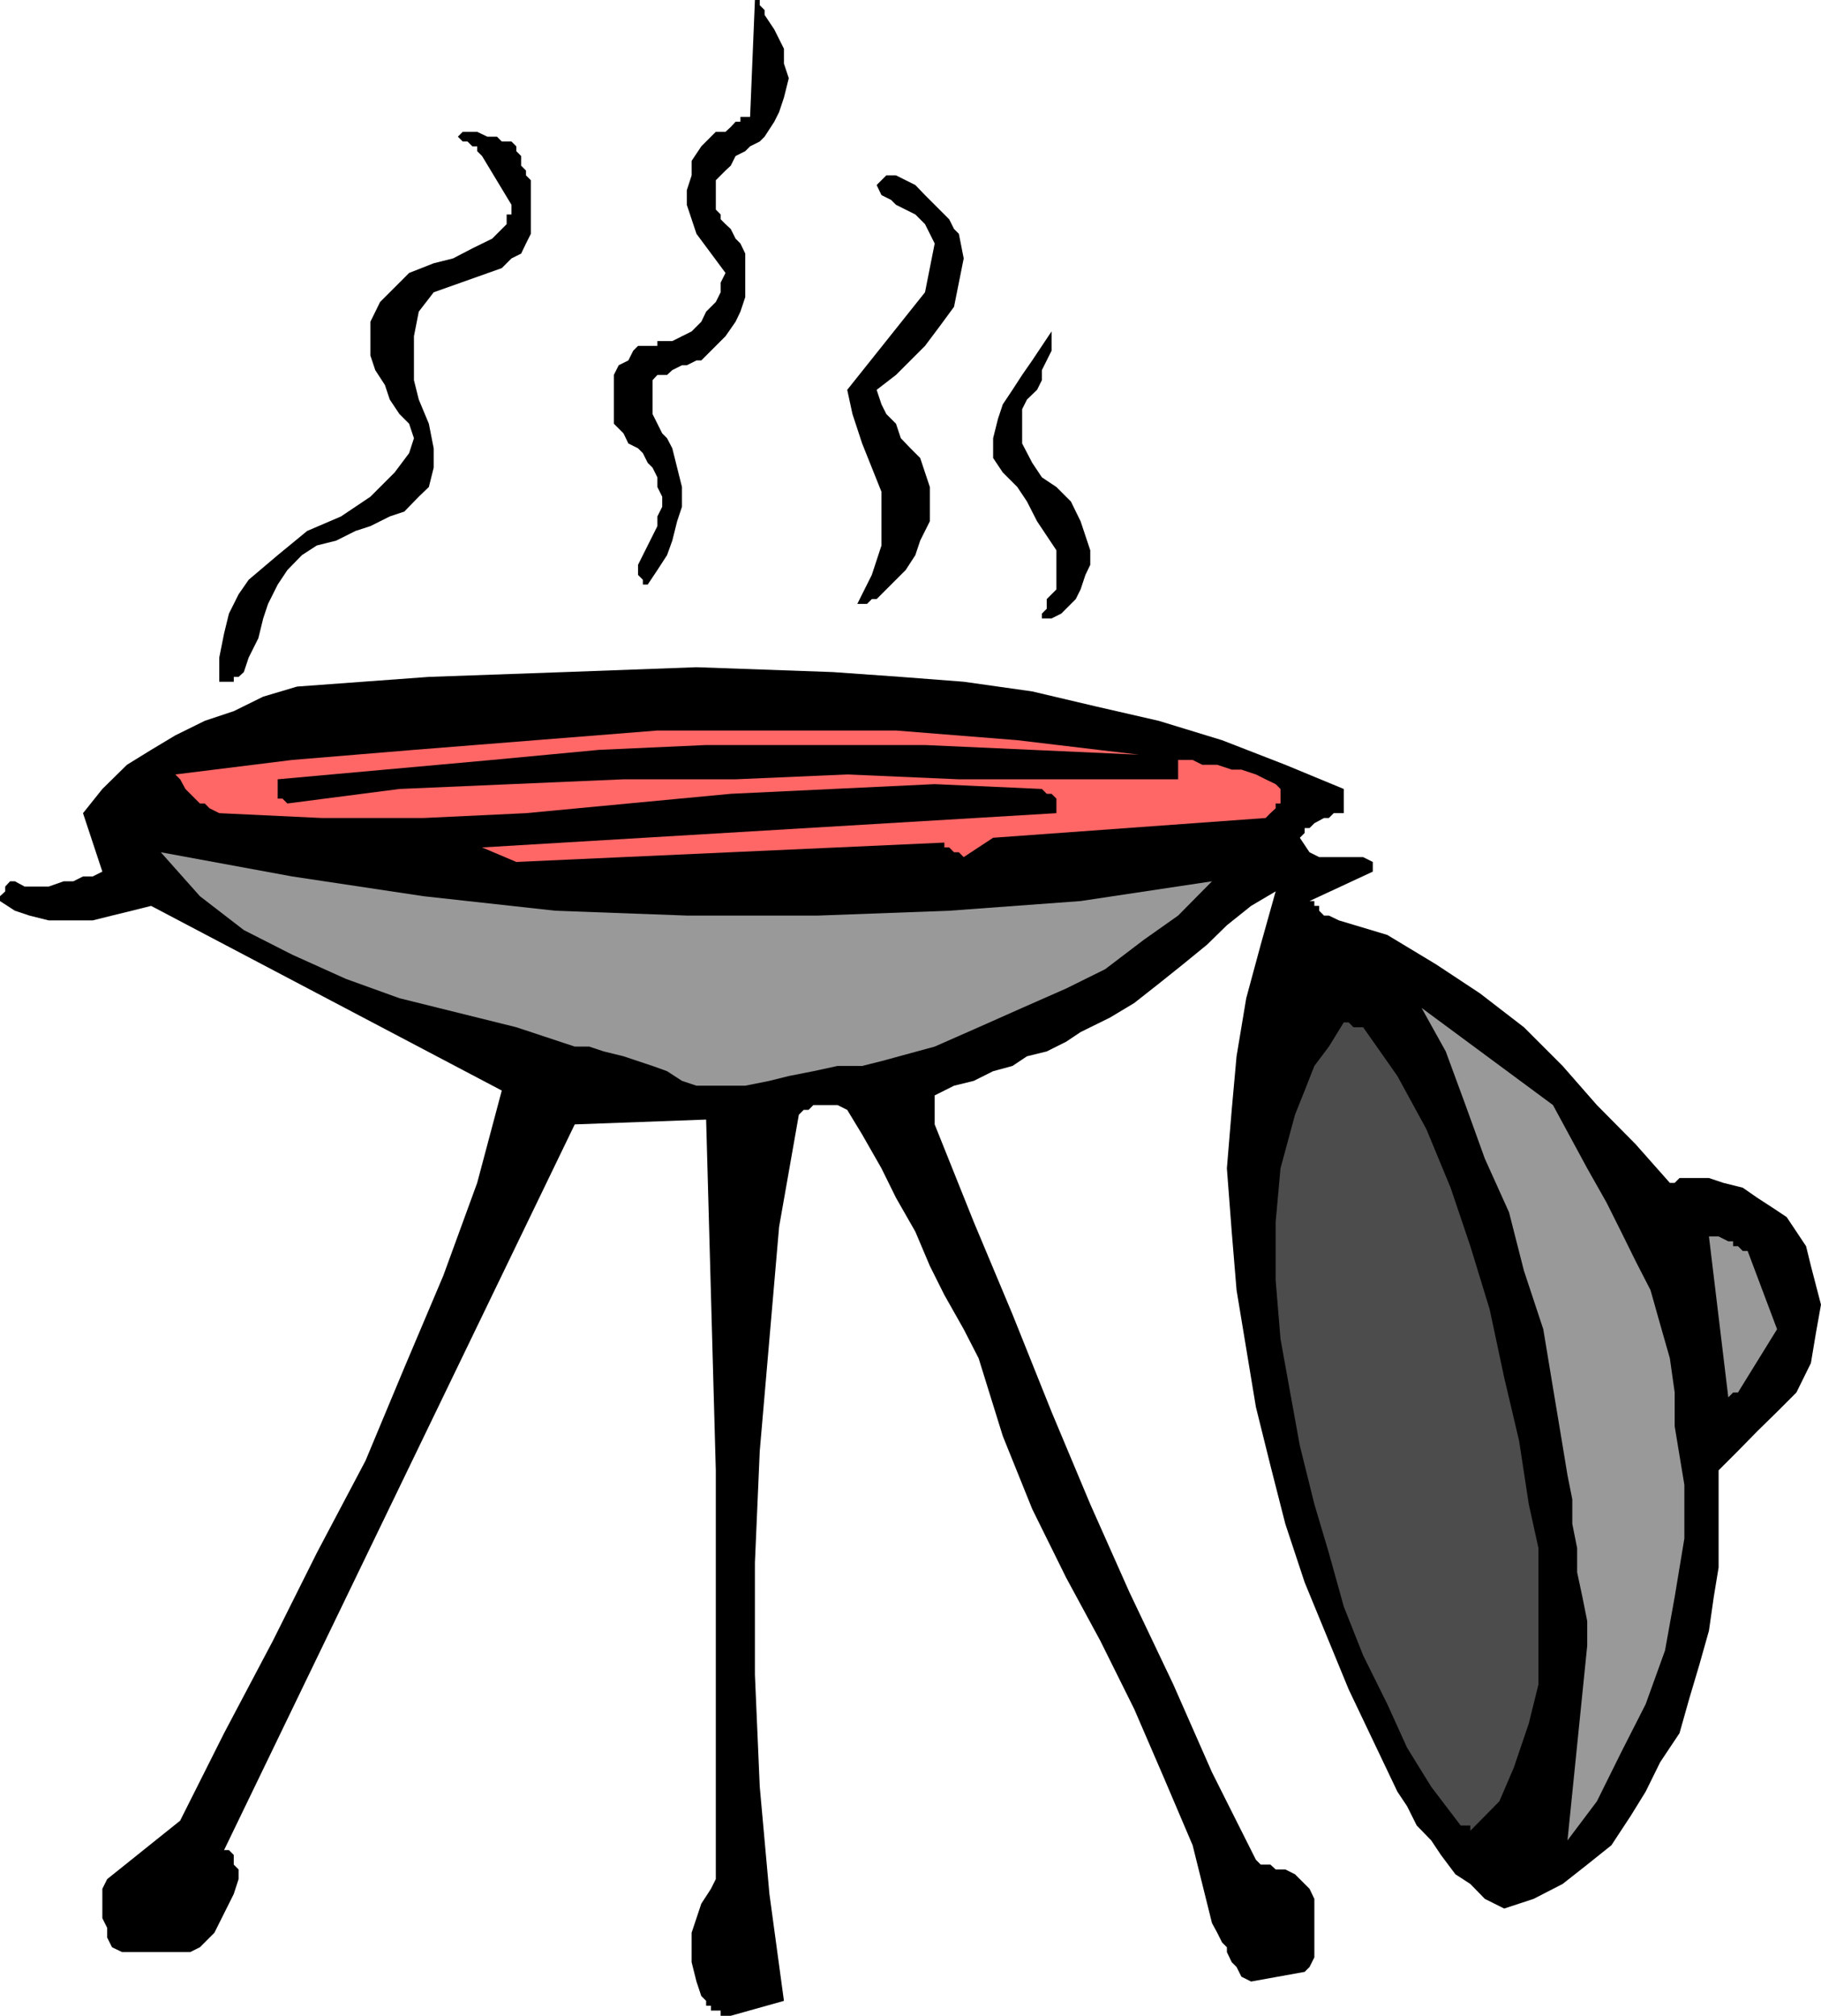
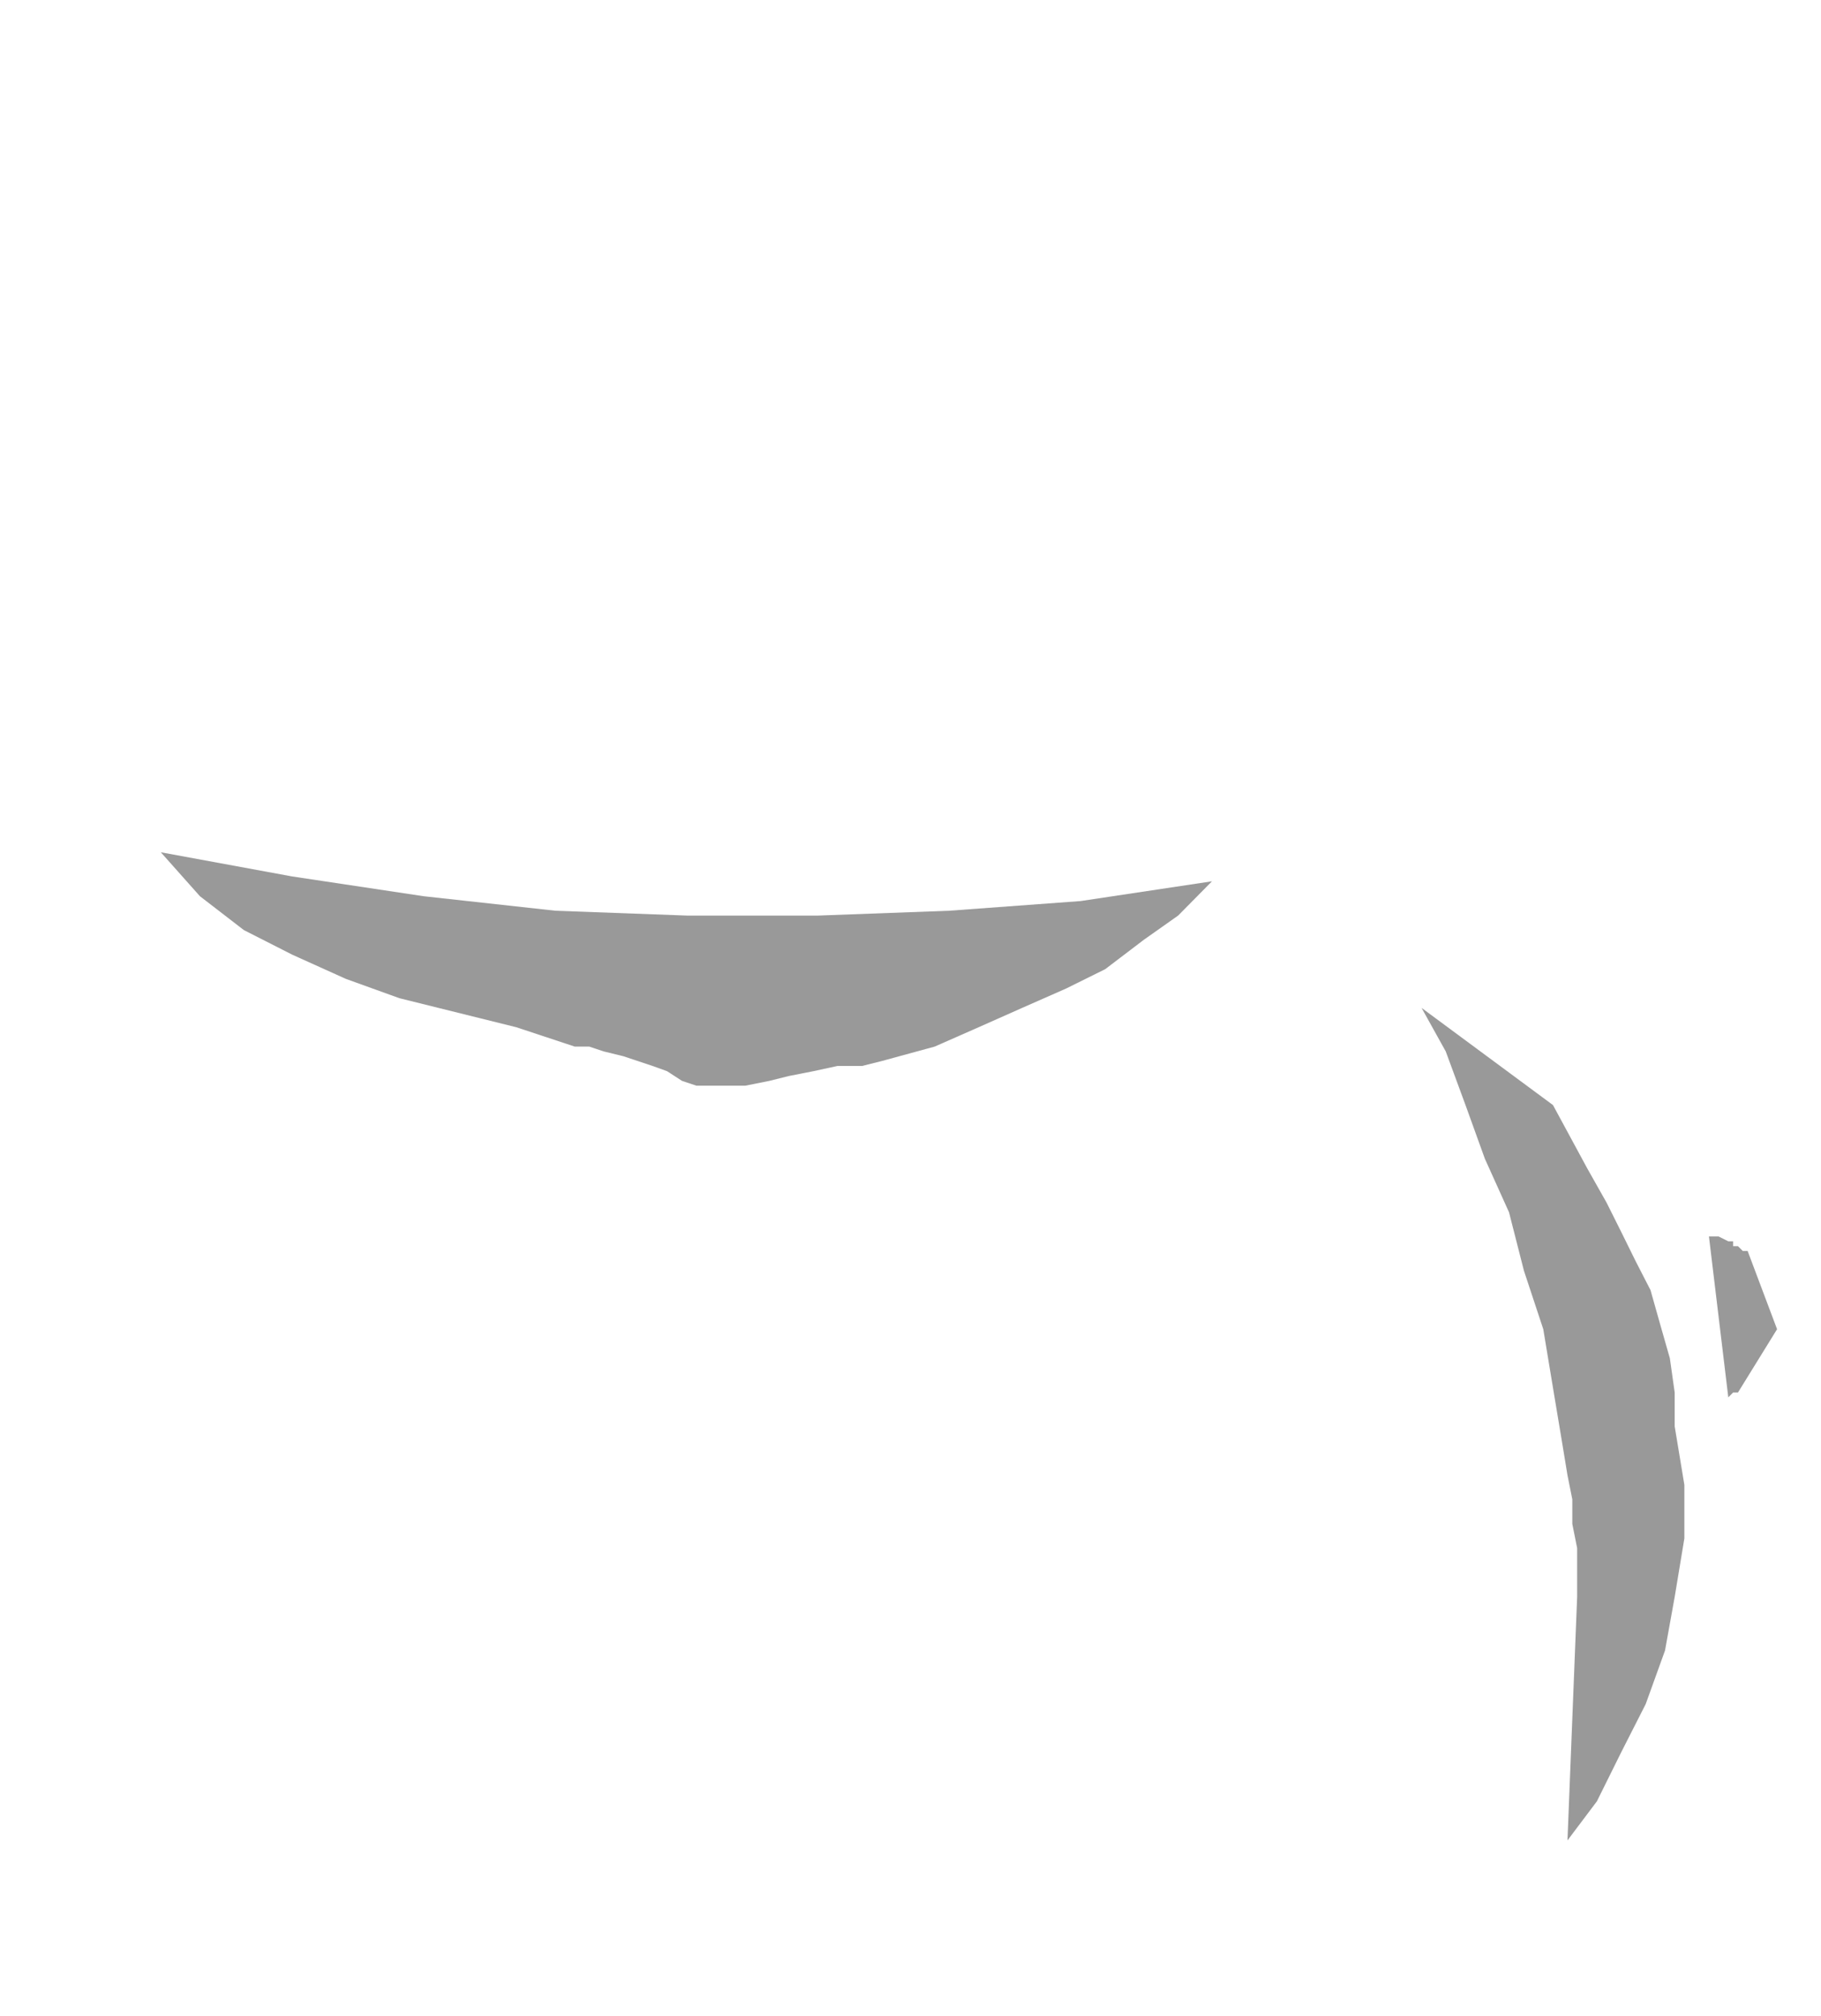
<svg xmlns="http://www.w3.org/2000/svg" height="480" viewBox="0 0 325.296 360" width="433.728">
-   <path style="fill:#000" d="m265.526 600.945 9.504-2.664-2.592-19.08-1.728-19.152-.864-20.016v-20.016l.864-19.944 1.728-20.016 1.728-20.016 3.528-20.016.864-.864h.864l.864-.864h4.32l1.728.864 2.664 4.392 3.456 6.048 2.592 5.256 3.456 6.048 2.592 6.12 2.592 5.184 3.456 6.12 2.664 5.184 4.32 13.896 5.256 13.032 6.048 12.24 6.12 11.304 6.048 12.168 5.256 12.168 5.184 12.168 3.456 13.896.936 1.728.864 1.728.864.864v.864l.864 1.8.864.864.864 1.728 1.728.864 9.576-1.728.864-.864.864-1.728v-10.44l-.864-1.8-.864-.864-.864-.864-.864-.864-1.728-.864h-1.728l-.936-.864h-1.728l-.864-.864-7.848-15.624-6.912-15.696-7.848-16.488-6.984-15.696-6.912-16.488-6.984-17.424-6.912-16.488-6.984-17.424v-5.184l3.456-1.728 3.528-.864 3.456-1.728 3.456-.936 2.592-1.728 3.528-.864 3.456-1.728 2.592-1.728 5.256-2.592 4.32-2.592 4.392-3.456 4.32-3.456 4.32-3.528 3.528-3.456 4.32-3.456 4.392-2.592-2.664 9.504-2.592 9.576-1.728 10.368-.864 9.576-.864 10.44.864 11.304.864 10.44 1.728 10.44 1.728 10.44 2.592 10.44 2.664 10.44 3.456 10.44 7.848 19.08 8.712 18.288 1.728 2.592 1.728 3.456 2.592 2.664 1.728 2.592 2.592 3.456 2.664 1.728 2.592 2.664 3.456 1.728 5.256-1.728 5.184-2.664 4.392-3.456 4.32-3.456 3.456-5.256 2.664-4.32 2.592-5.256 3.456-5.184 1.728-6.12 1.8-6.048 1.728-6.12.864-6.048.864-5.256v-17.352l3.456-3.456 3.456-3.528 3.528-3.456 3.456-3.456 2.592-5.256.864-5.184.936-5.256-1.8-6.912-.864-3.528-1.728-2.592-1.728-2.592-2.592-1.728-2.664-1.728-2.592-1.8-3.456-.864-2.592-.864h-5.256l-.864.864h-.864l-6.12-6.912-6.912-6.984-6.12-6.984-6.912-6.912-7.848-6.048-7.848-5.184-8.712-5.256-8.64-2.592-1.8-.864h-.864l-.864-.864v-.864h-.864v-.864h-.864l11.304-5.256v-1.728l-1.728-.864h-7.848l-1.728-.864-1.728-2.592.864-.864v-.864h.864l.864-.864 1.728-.936h.864l.864-.864h1.8v-4.32l-10.44-4.32-11.304-4.392-11.304-3.456-11.304-2.592-11.304-2.664-12.24-1.728-11.232-.864-12.168-.864-24.336-.864-23.472.864-24.336.864-23.544 1.728-6.048 1.8-5.256 2.592-5.184 1.728-5.256 2.592-4.32 2.592-4.32 2.664-4.392 4.32-3.456 4.32 3.456 10.44-1.728.864h-1.728l-1.728.864h-1.728l-2.664.936h-4.32l-1.728-.936h-.864l-.864.936v.864l-.936.864v.864l2.664 1.728 2.592.864 3.456.864h7.848l3.456-.864 3.528-.864 3.456-.864 62.64 32.976-4.392 16.488-6.048 16.56-6.984 16.488-6.912 16.56-8.712 16.488-7.848 15.696-8.712 16.488-7.848 15.624-13.032 10.44-.864 1.728v5.256l.864 1.728v1.728l.864 1.728 1.8.864h12.168l1.728-.864.864-.864 1.728-1.728.864-1.728.864-1.728.864-1.728.864-1.728.864-2.664v-1.728l-.864-.864v-1.728l-.864-.864h-.864l62.64-129.6 23.472-.864 1.728 62.64v73.008l-.864 1.728-1.728 2.664-.864 2.592-.864 2.592v5.256l.864 3.456.864 2.592.864.864v.864h.864v.864h1.728v.936h.864z" transform="translate(-134.99 -240.945)" />
-   <path style="fill:#999" d="m414.998 569.625 5.256-6.984 4.32-8.712 4.392-8.64 3.456-9.576 1.728-9.576 1.728-10.44v-9.576l-1.728-10.44v-6.048l-.864-6.12-1.728-6.048-1.728-6.12-2.664-5.184-2.592-5.256-2.592-5.184-3.456-6.12-6.12-11.304-23.472-17.352 4.32 7.776 3.528 9.576 3.456 9.576 4.32 9.576 2.664 10.44 3.456 10.44 1.728 10.44 1.728 10.368.864 5.256.864 4.32v4.392l.864 4.32v4.32l.936 4.392.864 4.32v4.392z" transform="translate(-134.99 -240.945)" />
-   <path style="fill:#4c4c4c" d="m397.646 567.897 5.184-5.256 2.592-6.048 2.664-7.848 1.728-6.984v-24.336l-1.728-7.848-1.728-11.304-2.664-11.304-2.592-12.168-3.456-11.304-3.528-10.44-4.32-10.44-5.184-9.504-6.12-8.712h-1.728l-.864-.864h-.864l-2.664 4.32-2.592 3.456-1.728 4.392-1.728 4.32-2.592 9.576-.864 9.576v10.44l.864 10.44 1.728 9.576 1.728 9.504 2.592 10.44 2.592 8.712 2.664 9.576 3.456 8.712 4.32 8.712 3.528 7.776 4.32 6.984 5.256 6.912h1.728z" transform="translate(-134.99 -240.945)" />
+   <path style="fill:#999" d="m414.998 569.625 5.256-6.984 4.32-8.712 4.392-8.64 3.456-9.576 1.728-9.576 1.728-10.44v-9.576l-1.728-10.44v-6.048l-.864-6.12-1.728-6.048-1.728-6.12-2.664-5.184-2.592-5.256-2.592-5.184-3.456-6.12-6.12-11.304-23.472-17.352 4.32 7.776 3.528 9.576 3.456 9.576 4.32 9.576 2.664 10.44 3.456 10.44 1.728 10.44 1.728 10.368.864 5.256.864 4.32v4.392l.864 4.32v4.32v4.392z" transform="translate(-134.99 -240.945)" />
  <path style="fill:#999" d="m445.454 489.633 6.984-11.304-5.256-13.968h-.864l-.864-.864h-.864v-.864h-.864l-1.728-.864h-1.728l3.456 28.728.864-.864h.864zM259.406 434.84h8.712l4.32-.863 3.456-.864 4.392-.864 4.32-.936h4.392l3.456-.864 9.504-2.592 7.848-3.456 7.776-3.456 7.848-3.456 6.984-3.456 6.912-5.256 6.12-4.32 6.048-6.12-23.472 3.528-23.472 1.728-23.4.864h-23.472l-23.472-.864L210.662 401l-23.472-3.528-23.472-4.32 6.984 7.848 7.848 6.048 8.64 4.392 9.576 4.32 9.576 3.456 10.44 2.592 10.44 2.592 10.44 3.456h2.592l2.592.864 3.528.864 2.592.864 2.592.864 2.592.936 2.664 1.728z" transform="translate(-134.99 -240.945)" />
-   <path style="fill:#f66" d="m227.222 394.88 76.464-3.455v.864h.864l.864.864h.864l.864.864 5.256-3.456 48.672-3.528.864-.864.936-.864v-.864h.864v-2.592l-.864-.864-1.8-.864-1.728-.864-2.592-.864h-1.728l-2.592-.864h-2.664l-1.728-.864h-2.592v3.456h-39.168l-19.944-.864-19.944.864h-20.016l-20.016.864-20.016.864-20.016 2.592-.864-.864h-.864v-3.456l19.152-1.728 19.152-1.728 19.08-1.8 19.152-.864h39.096l19.152.864 19.08.864-21.744-2.592-21.672-1.728h-42.624l-21.744 1.728-21.744 1.728-21.744 1.8-20.88 2.592.864.864.936 1.728.864.864.864.864.864.864h.864l.864.864 1.728.864 18.288.864h18.216l18.288-.864 18.288-1.728 18.288-1.728 18.216-.864 18.216-.864 19.152.864.864.864h.864l.864.864v2.592l-102.6 6.12z" transform="translate(-134.99 -240.945)" />
-   <path style="fill:#000" d="M175.886 362.697h.864v-.864h.864l.936-.864.864-2.592 1.728-3.456.864-3.528.864-2.592 1.728-3.456 1.728-2.592 2.592-2.664 2.664-1.728 3.456-.864 3.456-1.728 2.664-.864 3.456-1.728 2.592-.864 2.592-2.664 1.8-1.728.864-3.456v-3.456l-.864-4.392-1.8-4.32-.864-3.456v-7.848l.864-4.392 2.664-3.456 12.168-4.32 1.728-1.728 1.728-.864.864-1.8.864-1.728v-9.576l-.864-.864v-.864l-.864-.864v-1.728l-.864-.864v-.864l-.864-.864h-1.728l-.864-.864h-1.728l-1.8-.864h-2.592l-.864.864.864.864h.864l.864.864h.864v.864l.864.864 5.256 8.712v1.728h-.864v1.728l-2.592 2.592-3.528 1.728-3.456 1.8-3.456.864-4.392 1.728-2.592 2.592-2.592 2.592-1.728 3.528v6.048l.864 2.592 1.728 2.664.864 2.592 1.728 2.592 1.728 1.728.864 2.592-.864 2.664-2.592 3.456-1.728 1.728-2.592 2.592-5.256 3.528-6.048 2.592-5.256 4.32-5.184 4.392-1.8 2.592-1.728 3.456-.864 3.528-.864 4.32v4.32h.864zm146.952-11.304 1.728-.864.864-.864 1.728-1.728.864-1.728.864-2.592.864-1.8v-2.592l-.864-2.592-.864-2.592-1.728-3.528-2.592-2.592-2.592-1.728-1.728-2.592-1.8-3.456v-6.12l.864-1.728 1.8-1.728.864-1.728v-1.8l.864-1.728.864-1.728v-3.456l-1.728 2.592-1.728 2.592-1.8 2.592-1.728 2.664-1.728 2.592-.864 2.592-.864 3.456v3.528l1.728 2.592 2.592 2.592 1.728 2.592 1.8 3.528 1.728 2.592 1.728 2.592v6.984l-.864.864-.864.864v1.728l-.864.864v.864h1.728zm-32.976-2.593.864-.863h.864l1.728-1.728 1.728-1.728 1.728-1.728 1.728-2.664.864-2.592 1.728-3.456v-6.12l-.864-2.592-.864-2.592-1.728-1.728-1.728-1.8-.864-2.592-1.728-1.728-.864-1.728-.864-2.592 3.456-2.664 2.592-2.592 2.592-2.592 2.592-3.456 2.592-3.528.864-4.32.864-4.32-.864-4.392-.864-.864-.864-1.728-1.728-1.728-.864-.864-1.728-1.728-1.728-1.8-1.728-.864-1.728-.864h-1.728l-.864.864-.864.864.864 1.8 1.728.864.864.864 1.728.864 1.728.864 1.728 1.728.864 1.728.864 1.728-1.728 8.712-13.896 17.424.936 4.32 1.728 5.256 1.728 4.32 1.728 4.32v9.576l-1.728 5.256-2.592 5.184h.864zm-39.168-3.455 1.728-2.592 1.728-2.664.936-2.592.864-3.456.864-2.592v-3.528l-.864-3.456-.864-3.456-.936-1.8-.864-.864-.864-1.728-.864-1.728v-6.048l.864-.936h1.728l.936-.864 1.728-.864h.864l1.728-.864h.864l.864-.864 1.728-1.728 1.728-1.728 1.8-2.592.864-1.8.864-2.592v-7.776l-.864-1.8-.864-.864-.864-1.728-.936-.864-.864-.864v-.864l-.864-.864v-5.256l1.728-1.728.936-.864.864-1.728 1.728-.864.864-.864 1.728-.864.864-.864 1.728-2.664.864-1.728.864-2.592.864-3.456-.864-2.592v-2.664l-1.728-3.456-1.728-2.592v-.864l-.864-.864v-.936h-.864l-.864 20.88h-1.728v.864h-.864l-.864.936-.936.864h-1.728l-1.728 1.728-.864.864-1.728 2.592v2.592l-.864 2.664v2.592l.864 2.592.864 2.592 5.184 6.984-.864 1.728v1.728l-.864 1.728-1.728 1.728-.864 1.8-1.728 1.728-1.728.864-1.728.864h-2.664v.864h-3.456l-.864.864-.864 1.728-1.728.864-.864 1.728v8.712l1.728 1.728.864 1.8 1.728.864.864.864.864 1.728.864.864.864 1.728v1.728l.864 1.728v1.8l-.864 1.728v1.728l-.864 1.728-.864 1.728-.864 1.728-.864 1.728v1.8l.864.864v.864z" transform="translate(-134.99 -240.945)" />
</svg>